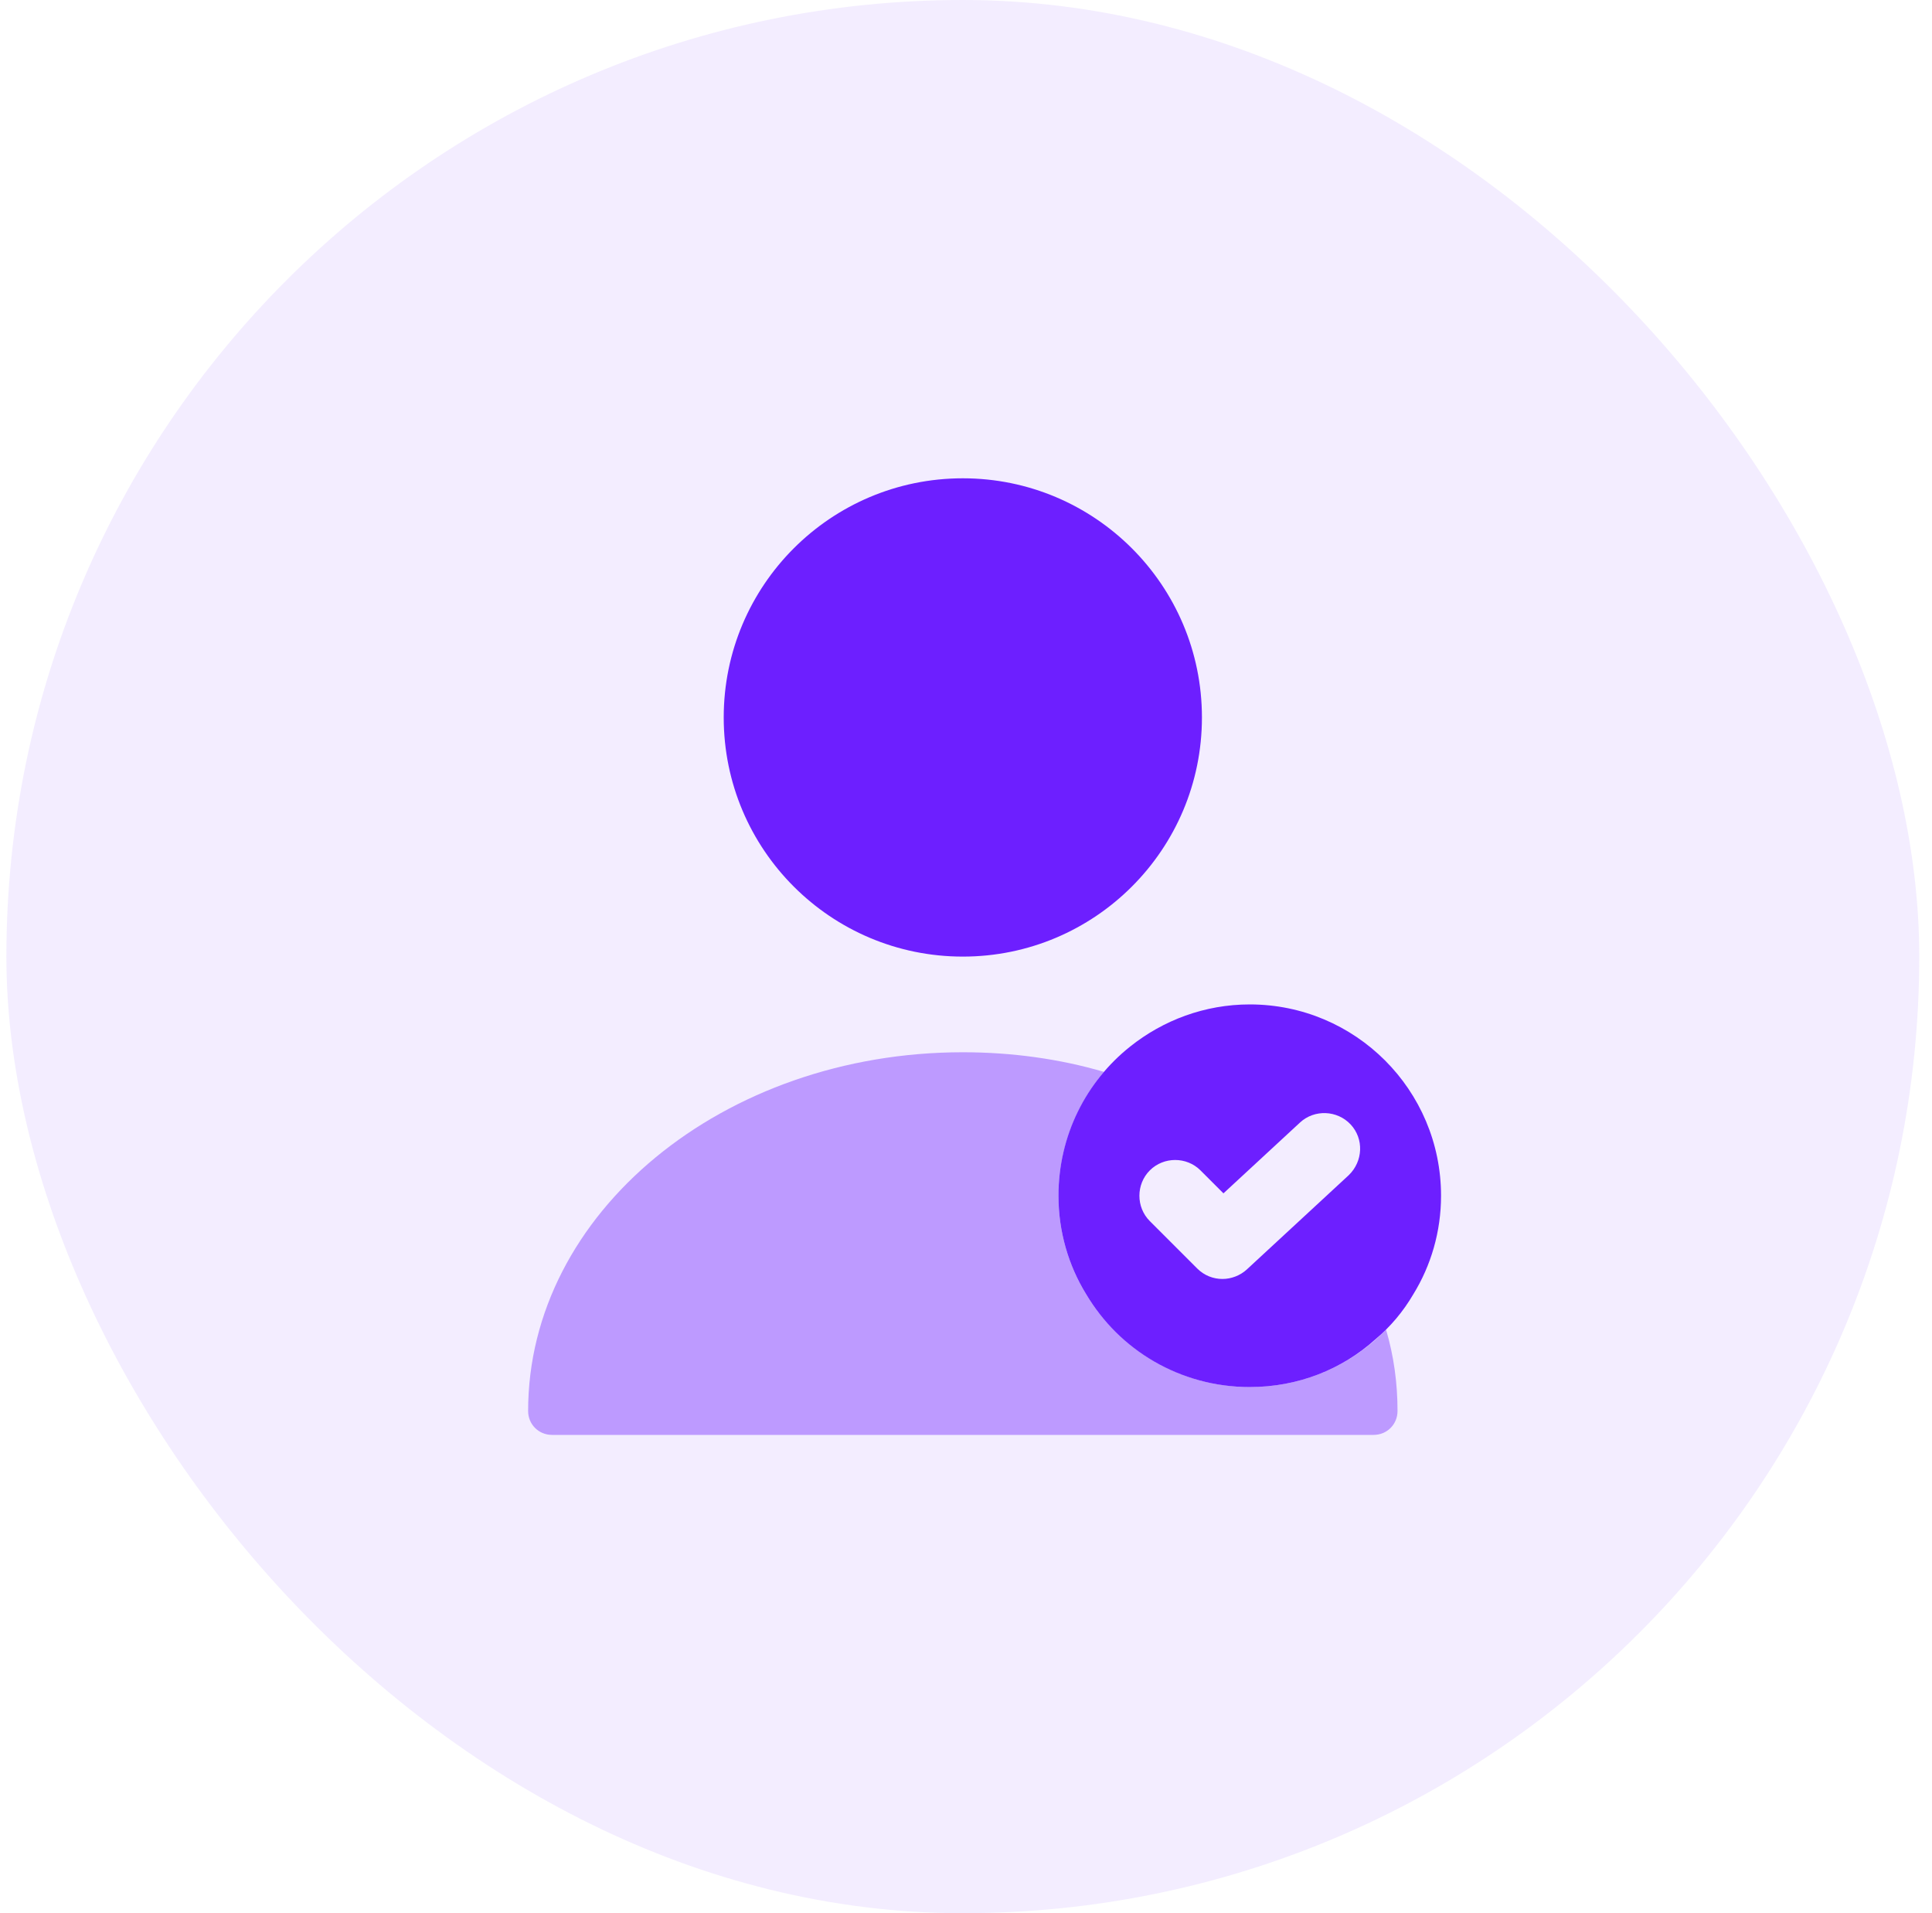
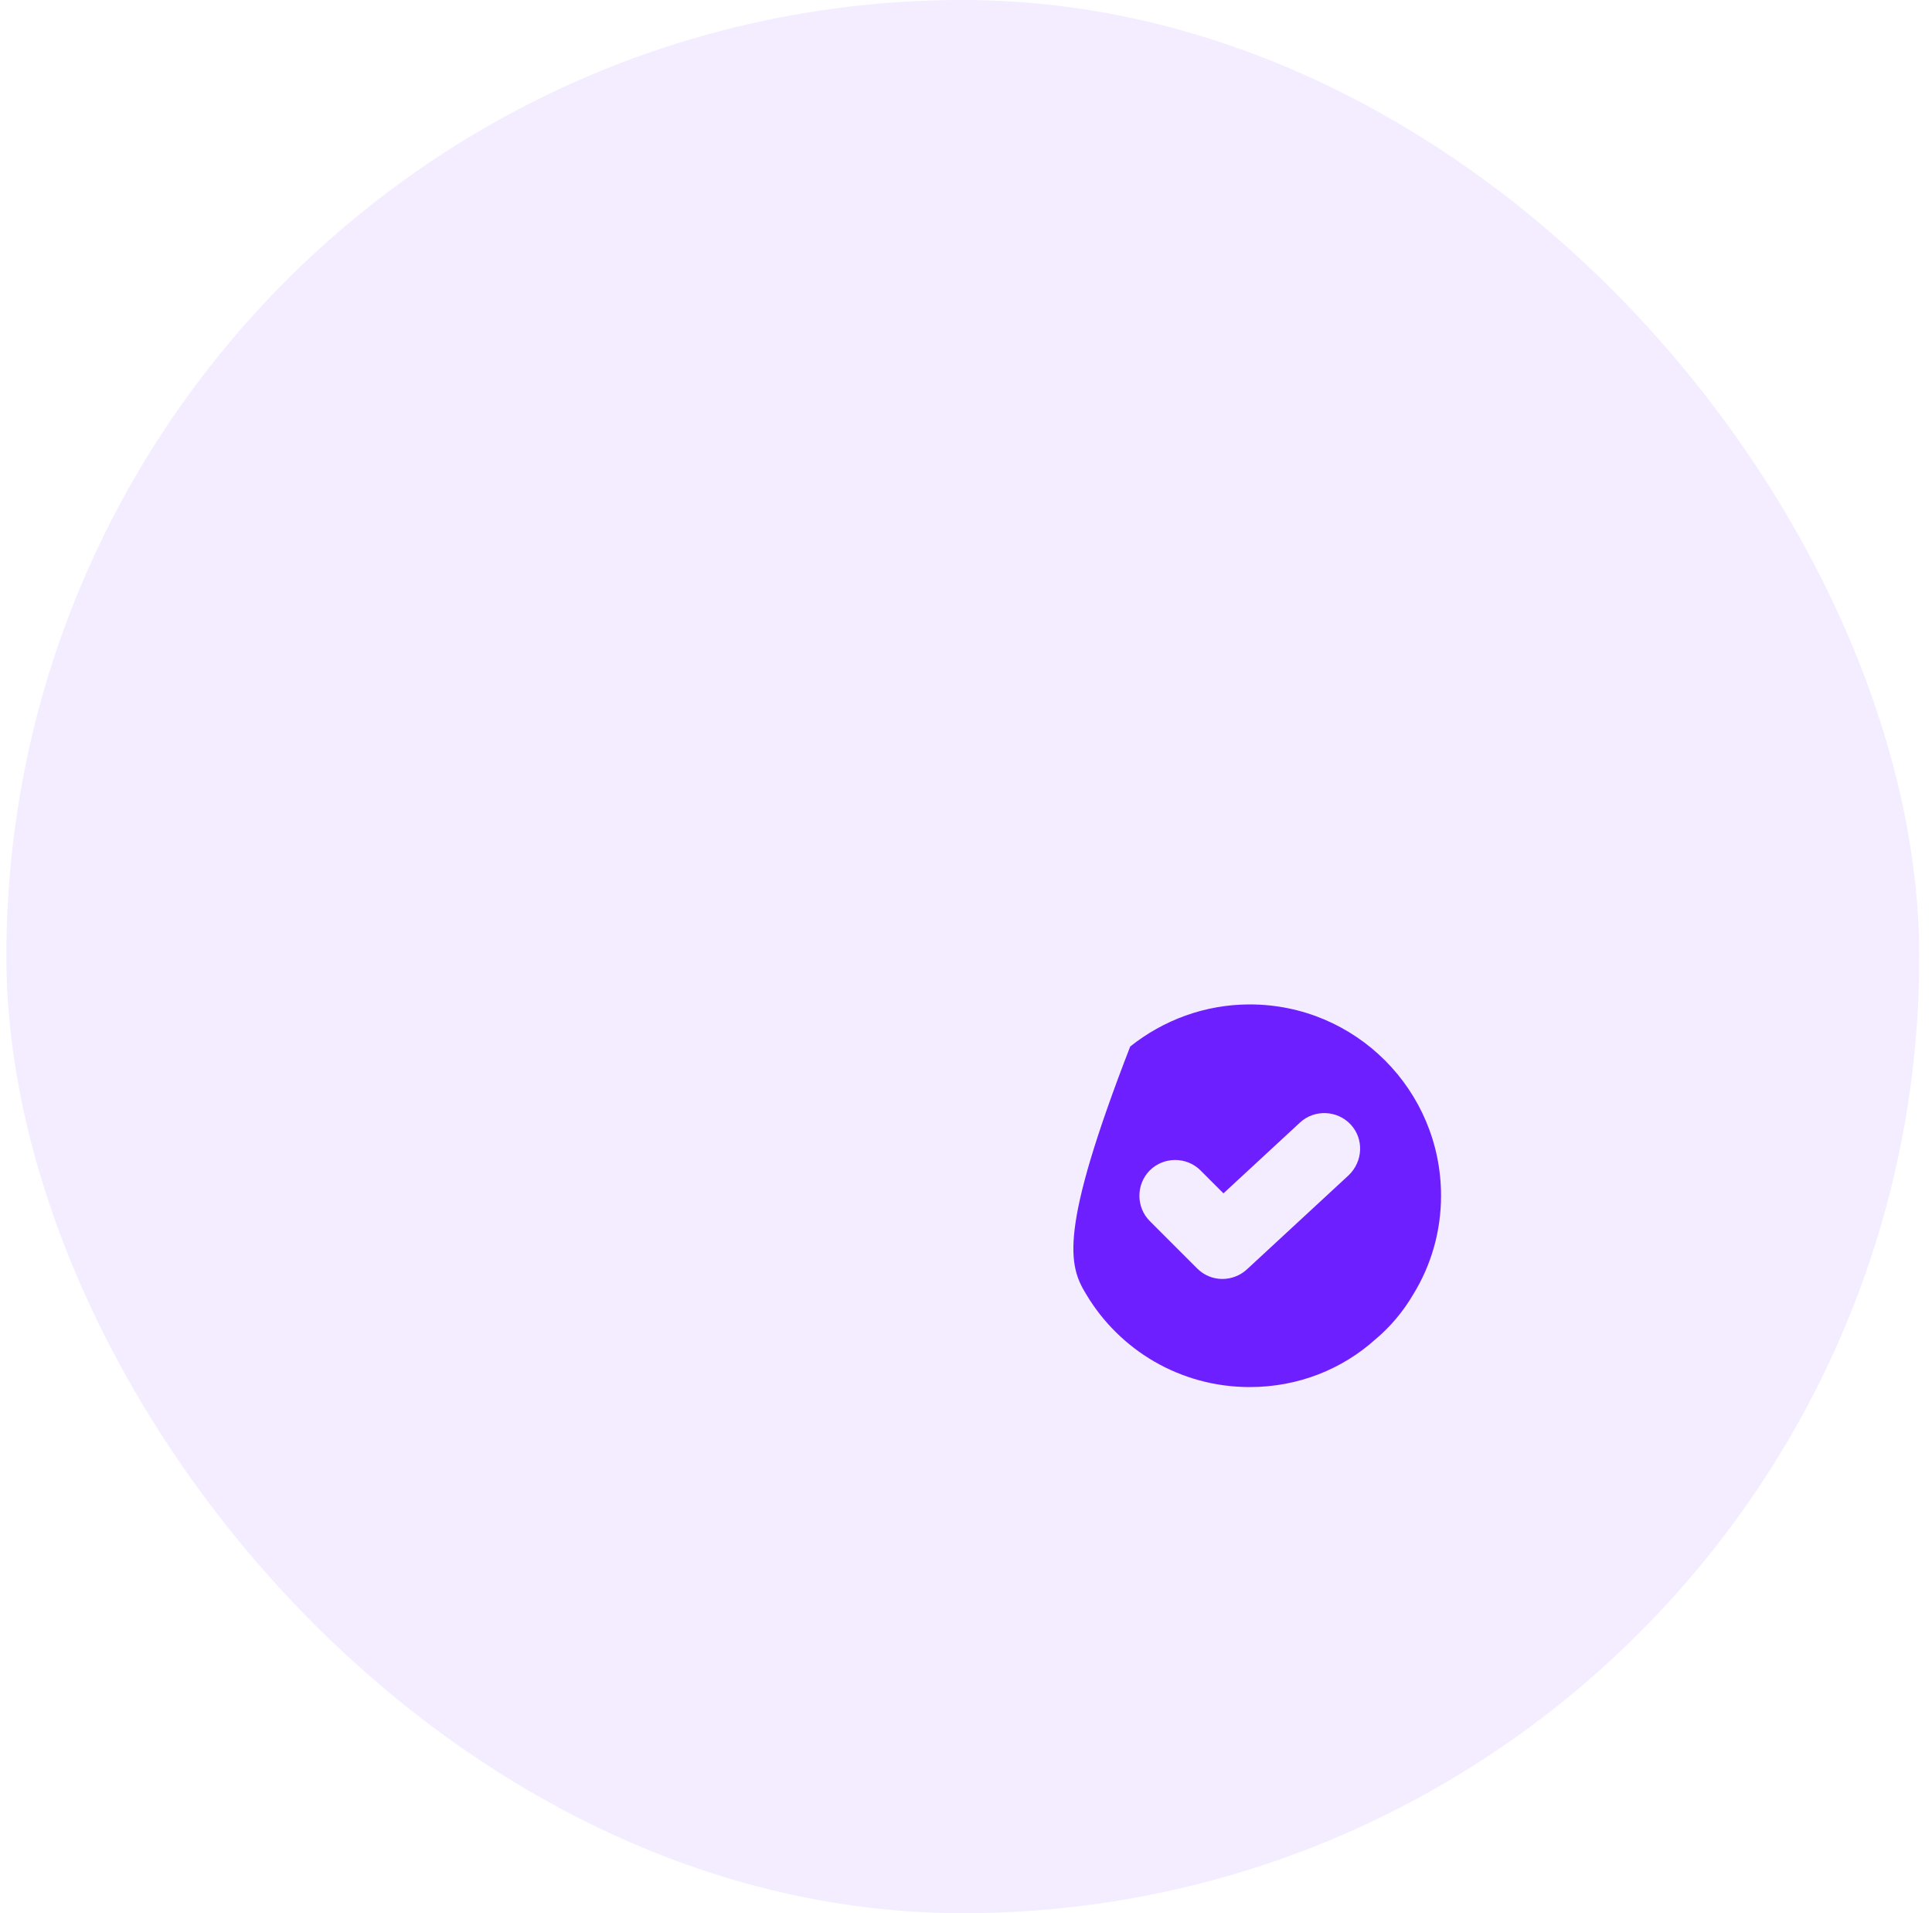
<svg xmlns="http://www.w3.org/2000/svg" width="101" height="100" viewBox="0 0 101 100" fill="none">
  <rect x="0.334" width="100" height="100" rx="50" fill="#6D1FFF" fill-opacity="0.08" />
-   <path d="M65.334 52.5C62.984 52.5 60.809 53.325 59.084 54.7C56.784 56.525 55.334 59.35 55.334 62.5C55.334 64.375 55.859 66.15 56.784 67.65C58.509 70.55 61.684 72.5 65.334 72.5C67.859 72.5 70.159 71.575 71.909 70C72.684 69.35 73.359 68.55 73.884 67.65C74.809 66.15 75.334 64.375 75.334 62.5C75.334 56.975 70.859 52.5 65.334 52.5ZM70.509 61.425L65.184 66.35C64.834 66.675 64.359 66.85 63.909 66.85C63.434 66.85 62.959 66.675 62.584 66.3L60.109 63.825C59.384 63.1 59.384 61.9 60.109 61.175C60.834 60.45 62.034 60.45 62.759 61.175L63.959 62.375L67.959 58.675C68.709 57.975 69.909 58.025 70.609 58.775C71.309 59.525 71.259 60.7 70.509 61.425Z" fill="#6D1FFF" />
-   <path opacity="0.4" d="M73.059 73.75C73.059 74.45 72.509 75 71.809 75H28.859C28.159 75 27.609 74.45 27.609 73.75C27.609 63.4 37.809 55 50.334 55C52.909 55 55.409 55.35 57.709 56.025C56.234 57.775 55.334 60.05 55.334 62.5C55.334 64.375 55.859 66.15 56.784 67.65C57.284 68.5 57.934 69.275 58.684 69.925C60.434 71.525 62.759 72.5 65.334 72.5C68.134 72.5 70.659 71.35 72.459 69.5C72.859 70.85 73.059 72.275 73.059 73.75Z" fill="#6D1FFF" />
-   <path d="M50.334 50C57.237 50 62.834 44.404 62.834 37.5C62.834 30.596 57.237 25 50.334 25C43.43 25 37.834 30.596 37.834 37.5C37.834 44.404 43.43 50 50.334 50Z" fill="#6D1FFF" />
+   <path d="M65.334 52.5C62.984 52.5 60.809 53.325 59.084 54.7C55.334 64.375 55.859 66.15 56.784 67.65C58.509 70.55 61.684 72.5 65.334 72.5C67.859 72.5 70.159 71.575 71.909 70C72.684 69.35 73.359 68.55 73.884 67.65C74.809 66.15 75.334 64.375 75.334 62.5C75.334 56.975 70.859 52.5 65.334 52.5ZM70.509 61.425L65.184 66.35C64.834 66.675 64.359 66.85 63.909 66.85C63.434 66.85 62.959 66.675 62.584 66.3L60.109 63.825C59.384 63.1 59.384 61.9 60.109 61.175C60.834 60.45 62.034 60.45 62.759 61.175L63.959 62.375L67.959 58.675C68.709 57.975 69.909 58.025 70.609 58.775C71.309 59.525 71.259 60.7 70.509 61.425Z" fill="#6D1FFF" />
</svg>